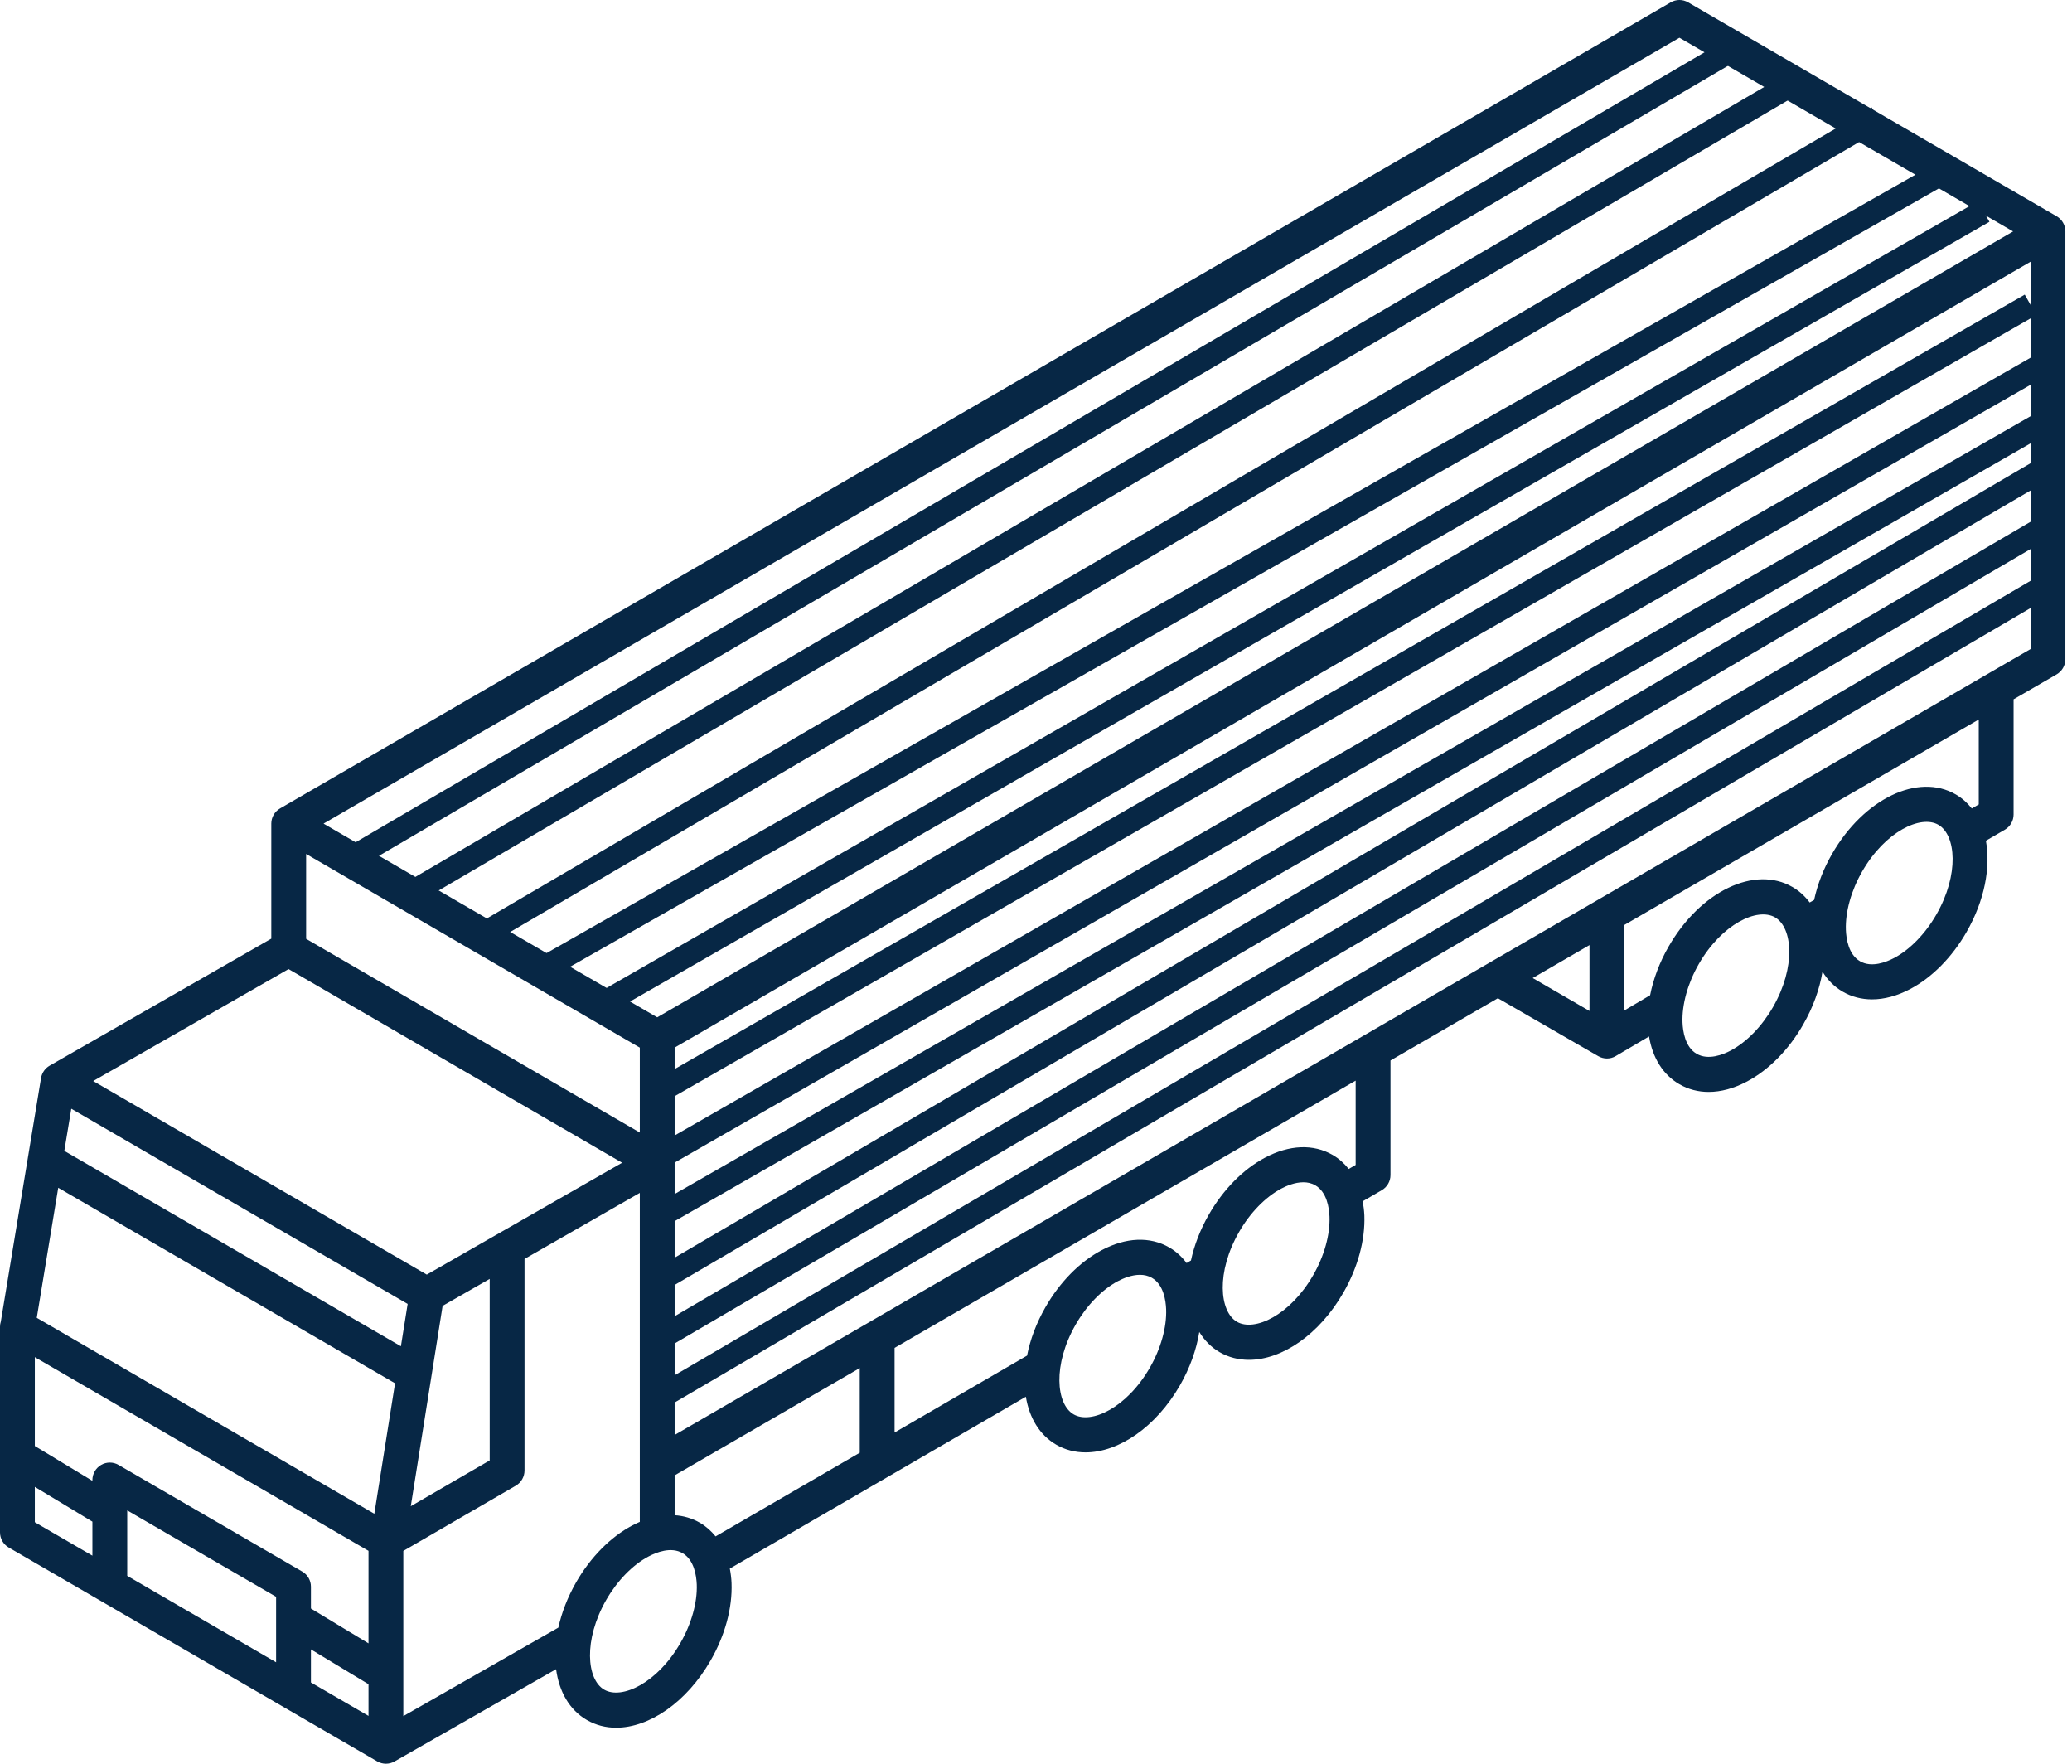
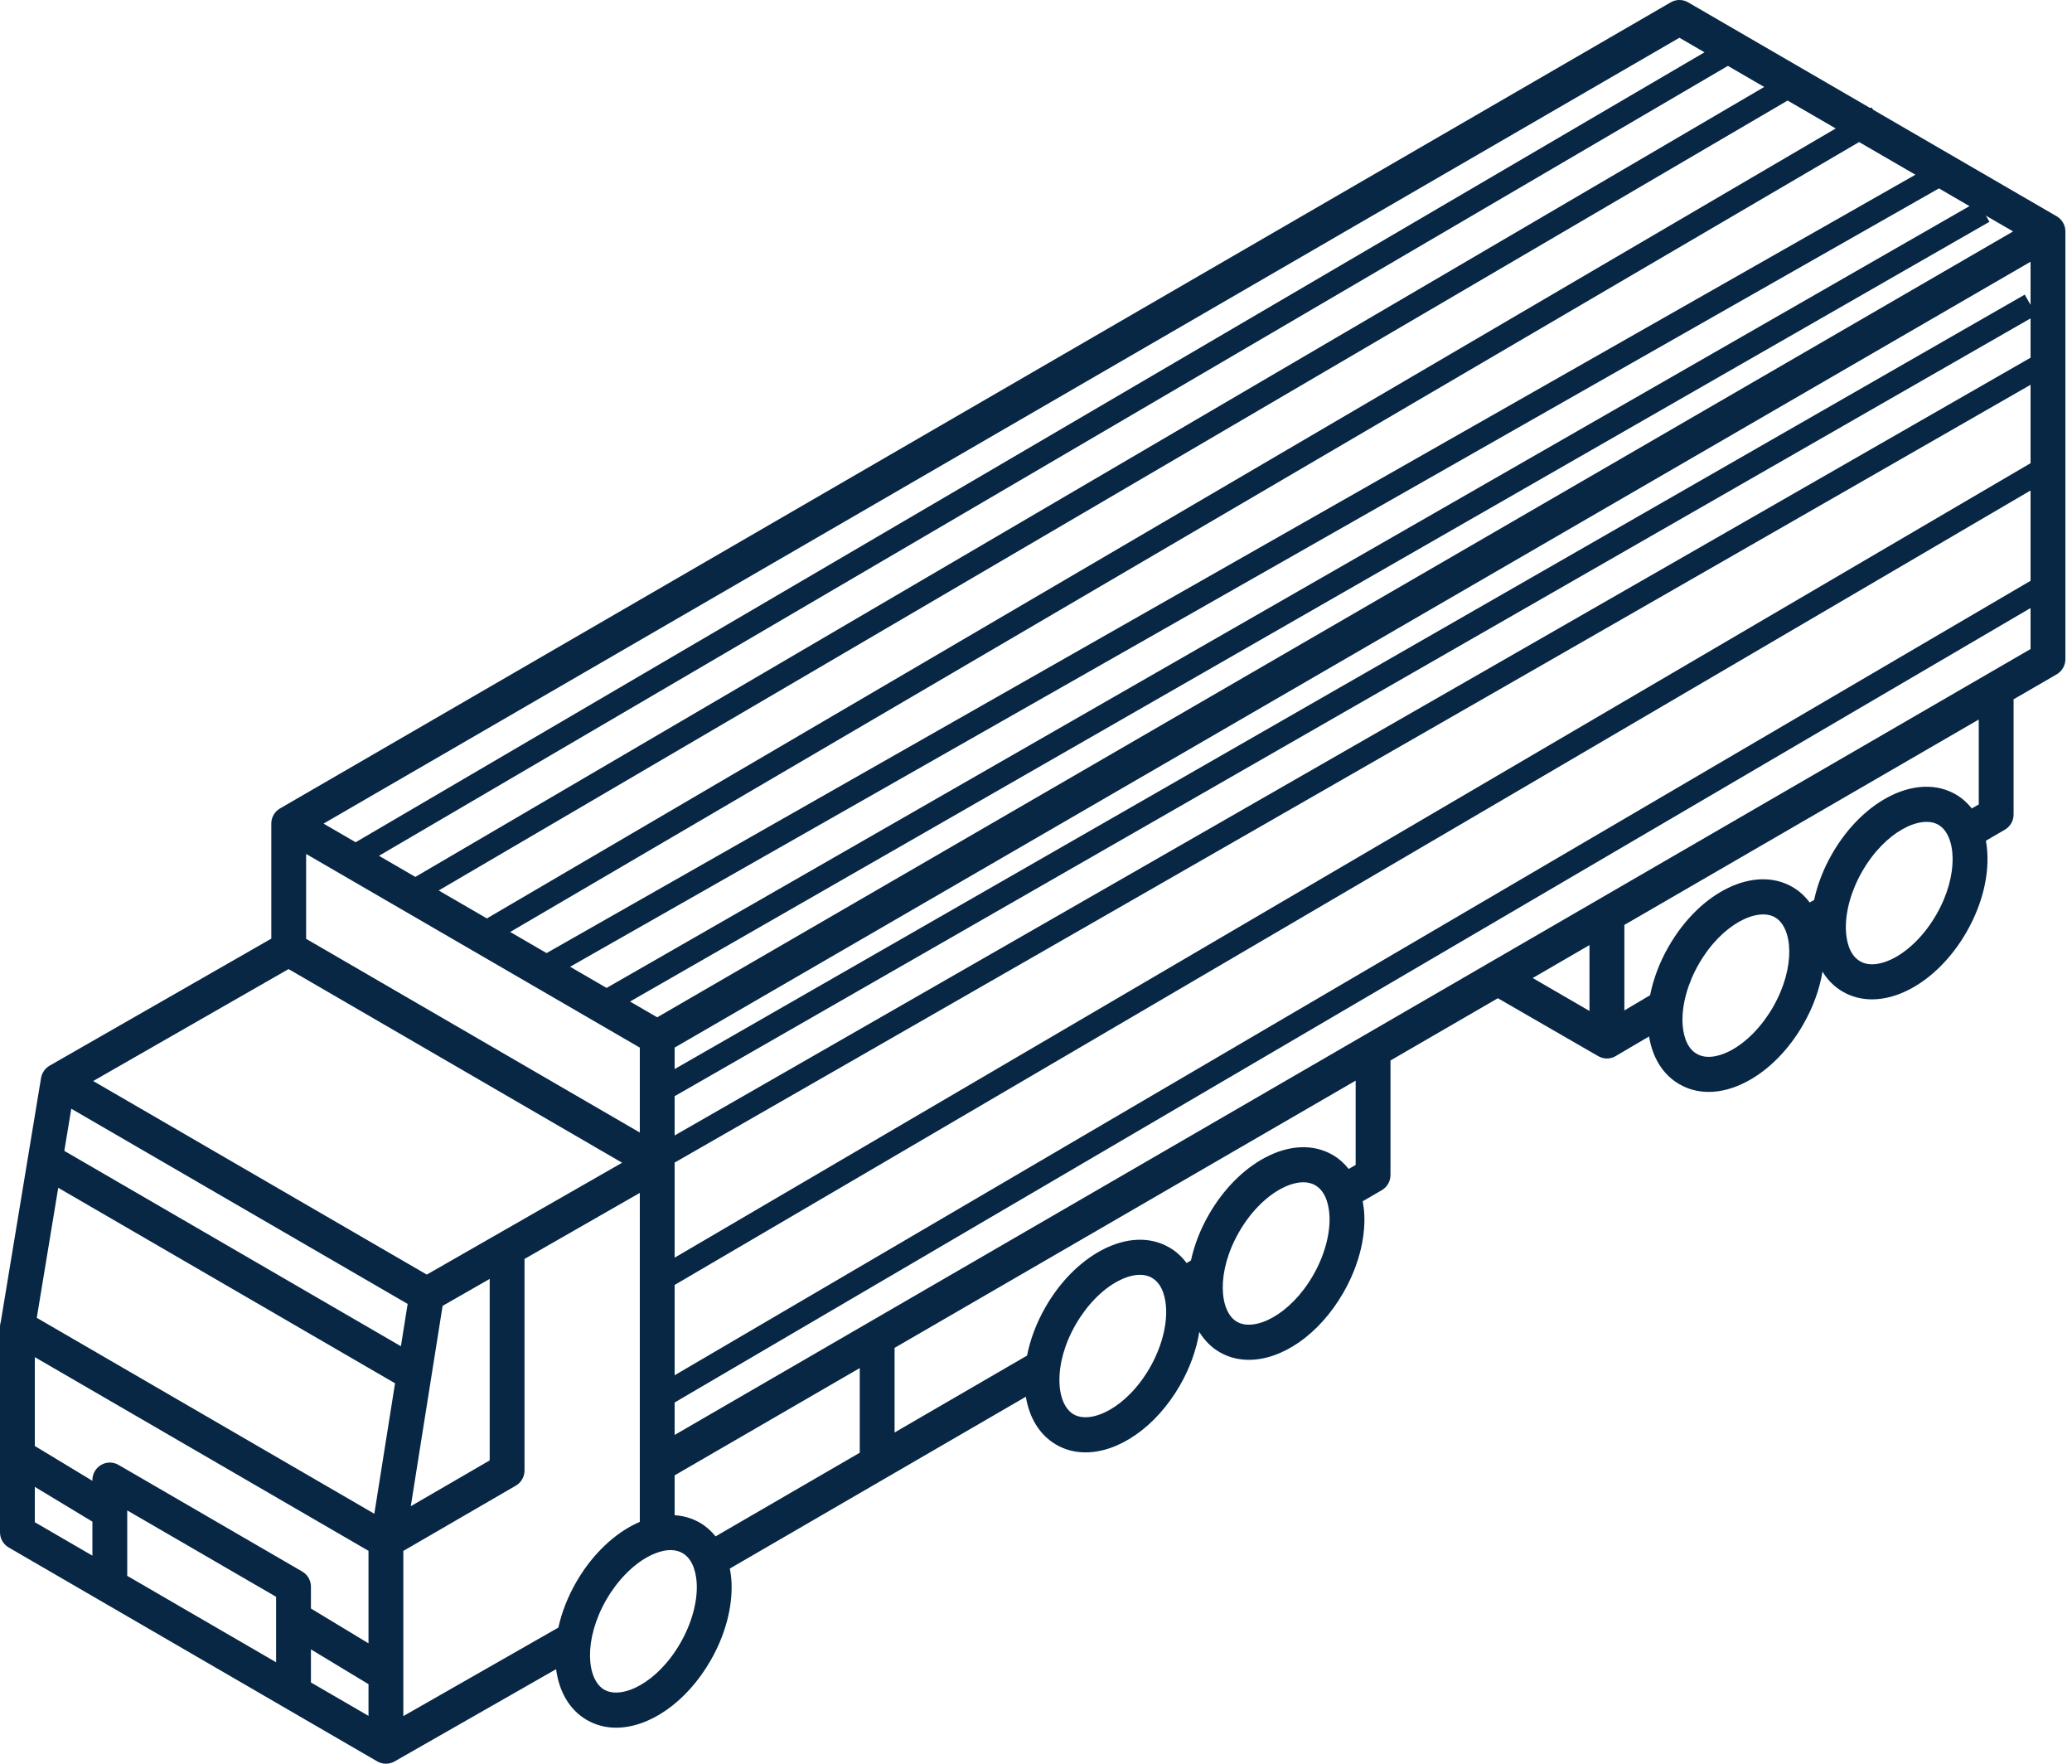
<svg xmlns="http://www.w3.org/2000/svg" width="47" height="40" viewBox="0 0 47 40" fill="none">
  <path fill-rule="evenodd" clip-rule="evenodd" d="M39.531 1.297L8.12 19.688L7.851 19.228L39.262 0.836L39.531 1.297ZM40.862 2.097L9.451 20.488L9.182 20.028L40.593 1.636L40.862 2.097ZM42.725 2.897L11.314 21.288L11.046 20.828L42.456 2.436L42.725 2.897ZM44.053 4.232L12.642 22.09L12.379 21.626L43.79 3.768L44.053 4.232ZM45.127 5.03L13.974 22.896L13.71 22.434L44.862 4.567L45.127 5.03ZM46.192 7.145L15.039 25.012L14.774 24.549L45.928 6.682L46.192 7.145ZM46.45 8.503L15.297 26.37L15.032 25.907L46.185 8.041L46.45 8.503ZM46.452 10.894L15.041 29.295L14.772 28.834L46.183 10.433L46.452 10.894ZM46.452 13.56L15.041 31.961L14.772 31.501L46.183 13.1L46.452 13.56Z" fill="#072745" />
-   <path fill-rule="evenodd" clip-rule="evenodd" d="M46.45 9.831L15.297 27.698L15.032 27.235L46.185 9.368L46.45 9.831ZM46.452 12.222L15.041 30.622L14.772 30.162L46.183 11.761L46.452 12.222Z" fill="#072745" />
  <path d="M46.85 5.249C46.85 5.107 46.775 4.976 46.652 4.905L38.292 0.053C38.17 -0.018 38.02 -0.018 37.898 0.053L6.352 18.335C6.229 18.406 6.154 18.537 6.154 18.679V21.288L1.125 24.169C1.021 24.229 0.951 24.332 0.931 24.449L0.019 29.971C0.007 30.01 0 30.05 0 30.091V34.752C0 34.894 0.075 35.025 0.198 35.096L8.557 39.947C8.618 39.982 8.686 40 8.754 40C8.823 40 8.891 39.982 8.952 39.947L12.614 37.856C12.681 38.361 12.915 38.778 13.31 39.007C13.515 39.126 13.741 39.183 13.976 39.183C14.726 39.183 15.572 38.611 16.12 37.657C16.447 37.088 16.615 36.466 16.594 35.905C16.59 35.789 16.575 35.68 16.555 35.574L23.27 31.677C23.348 32.153 23.579 32.544 23.958 32.764C24.162 32.883 24.389 32.939 24.624 32.939C25.374 32.939 26.22 32.368 26.768 31.414C26.991 31.025 27.139 30.611 27.204 30.208C27.32 30.396 27.472 30.554 27.663 30.665C27.868 30.784 28.094 30.84 28.33 30.84C29.08 30.84 29.925 30.269 30.473 29.315C30.8 28.746 30.969 28.124 30.948 27.563C30.943 27.451 30.929 27.346 30.911 27.244L31.343 26.993C31.466 26.922 31.541 26.791 31.541 26.649V24.051L33.977 22.639C33.977 22.639 36.246 23.949 36.254 23.953C36.315 23.988 36.383 24.006 36.45 24.006C36.52 24.006 36.589 23.988 36.65 23.951L37.406 23.506C37.487 23.995 37.723 24.374 38.092 24.588C38.294 24.706 38.52 24.764 38.758 24.764C39.036 24.764 39.331 24.685 39.629 24.527C40.123 24.265 40.575 23.807 40.901 23.238C41.131 22.838 41.276 22.427 41.34 22.036C41.456 22.225 41.609 22.38 41.797 22.489C42 22.607 42.225 22.665 42.464 22.665C42.742 22.665 43.037 22.586 43.335 22.428C43.828 22.166 44.28 21.708 44.607 21.139C45.017 20.425 45.158 19.674 45.047 19.067L45.477 18.817C45.599 18.746 45.675 18.615 45.675 18.473V15.86L46.652 15.294C46.774 15.223 46.85 15.091 46.85 14.95L46.85 5.249ZM38.095 0.856L45.664 5.249L14.908 23.072L7.339 18.679L38.095 0.856ZM6.944 19.367L14.513 23.759V25.685L6.944 21.292V19.367ZM6.546 21.978L14.112 26.37L9.681 28.907L2.114 24.517L6.546 21.978ZM6.263 37.699L2.886 35.739V34.255L6.263 36.214V37.699ZM6.855 35.641L2.689 33.223C2.567 33.152 2.416 33.152 2.294 33.223C2.172 33.294 2.096 33.425 2.096 33.567V33.584L0.79 32.794V30.779L8.359 35.172L8.359 37.27L7.053 36.48V35.985C7.053 35.843 6.978 35.712 6.855 35.641ZM9.094 30.532L1.459 26.101L1.617 25.145L9.247 29.572L9.094 30.532ZM8.961 31.372L8.491 34.331L0.834 29.887L1.321 26.938L8.961 31.372ZM10.04 29.616L11.108 29.005V33.121L9.318 34.16L10.04 29.616ZM0.79 33.721L2.096 34.51V35.281L0.79 34.523V33.721ZM7.053 38.157V37.407L8.359 38.196V38.915L7.053 38.157ZM13.068 35.886C12.873 36.227 12.74 36.575 12.665 36.913L9.149 38.92V35.174L11.7 33.694C11.823 33.623 11.898 33.492 11.898 33.35V28.552L14.513 27.054V34.515C14.456 34.54 14.398 34.567 14.341 34.597C13.847 34.859 13.395 35.317 13.068 35.886ZM15.435 37.26C14.912 38.172 14.103 38.551 13.705 38.32C13.307 38.089 13.229 37.196 13.752 36.283C14.002 35.849 14.351 35.49 14.71 35.3C14.886 35.206 15.221 35.072 15.483 35.224C15.745 35.376 15.797 35.735 15.805 35.935C15.82 36.342 15.685 36.825 15.435 37.26ZM15.878 34.536C15.702 34.434 15.508 34.377 15.303 34.364V33.46L19.502 31.027V32.947L16.232 34.844C16.133 34.721 16.015 34.616 15.878 34.536ZM26.083 31.017C25.559 31.929 24.751 32.307 24.353 32.076C23.955 31.845 23.876 30.952 24.4 30.04C24.65 29.605 24.999 29.246 25.357 29.056C25.476 28.993 25.666 28.912 25.858 28.912C25.951 28.912 26.045 28.931 26.13 28.981C26.393 29.133 26.444 29.491 26.452 29.692C26.467 30.099 26.333 30.582 26.083 31.017ZM29.789 28.918C29.265 29.83 28.456 30.208 28.058 29.977C27.66 29.746 27.582 28.853 28.106 27.941C28.355 27.506 28.704 27.148 29.063 26.957C29.182 26.894 29.372 26.813 29.564 26.813C29.657 26.813 29.75 26.832 29.836 26.882C30.098 27.034 30.15 27.393 30.158 27.593C30.173 28 30.039 28.483 29.789 28.918ZM30.751 26.42L30.593 26.511C30.492 26.384 30.372 26.276 30.231 26.194C29.793 25.94 29.247 25.961 28.694 26.255C28.201 26.517 27.749 26.975 27.422 27.544C27.223 27.89 27.089 28.244 27.015 28.587L26.916 28.645C26.809 28.502 26.68 28.382 26.526 28.293C26.087 28.038 25.542 28.06 24.988 28.354C24.495 28.616 24.043 29.073 23.716 29.643C23.506 30.008 23.368 30.383 23.297 30.744L20.292 32.488V30.569L30.751 24.508L30.751 26.42ZM34.767 22.181L36.055 21.434V22.928L34.767 22.181ZM40.217 22.841C39.967 23.276 39.618 23.634 39.26 23.825C39.084 23.918 38.749 24.052 38.487 23.9C38.224 23.748 38.173 23.389 38.165 23.189C38.15 22.782 38.284 22.299 38.534 21.864C39.058 20.952 39.866 20.574 40.264 20.805C40.663 21.036 40.741 21.929 40.217 22.841ZM43.923 20.742C43.673 21.177 43.324 21.536 42.966 21.726C42.789 21.819 42.455 21.953 42.193 21.801C41.93 21.649 41.879 21.291 41.871 21.09C41.856 20.683 41.99 20.2 42.24 19.765C42.764 18.853 43.572 18.475 43.97 18.706C44.368 18.937 44.447 19.83 43.923 20.742ZM44.885 18.244L44.727 18.335C44.627 18.209 44.508 18.101 44.365 18.018C43.51 17.521 42.276 18.115 41.556 19.368C41.362 19.705 41.226 20.061 41.15 20.411L41.05 20.468C40.945 20.327 40.815 20.207 40.66 20.117C39.804 19.62 38.57 20.213 37.85 21.467C37.645 21.823 37.503 22.201 37.43 22.571L36.846 22.916V20.977L44.885 16.318L44.885 18.244ZM15.303 32.544V23.759L46.06 5.936V14.72L15.303 32.544Z" fill="#072745" />
</svg>